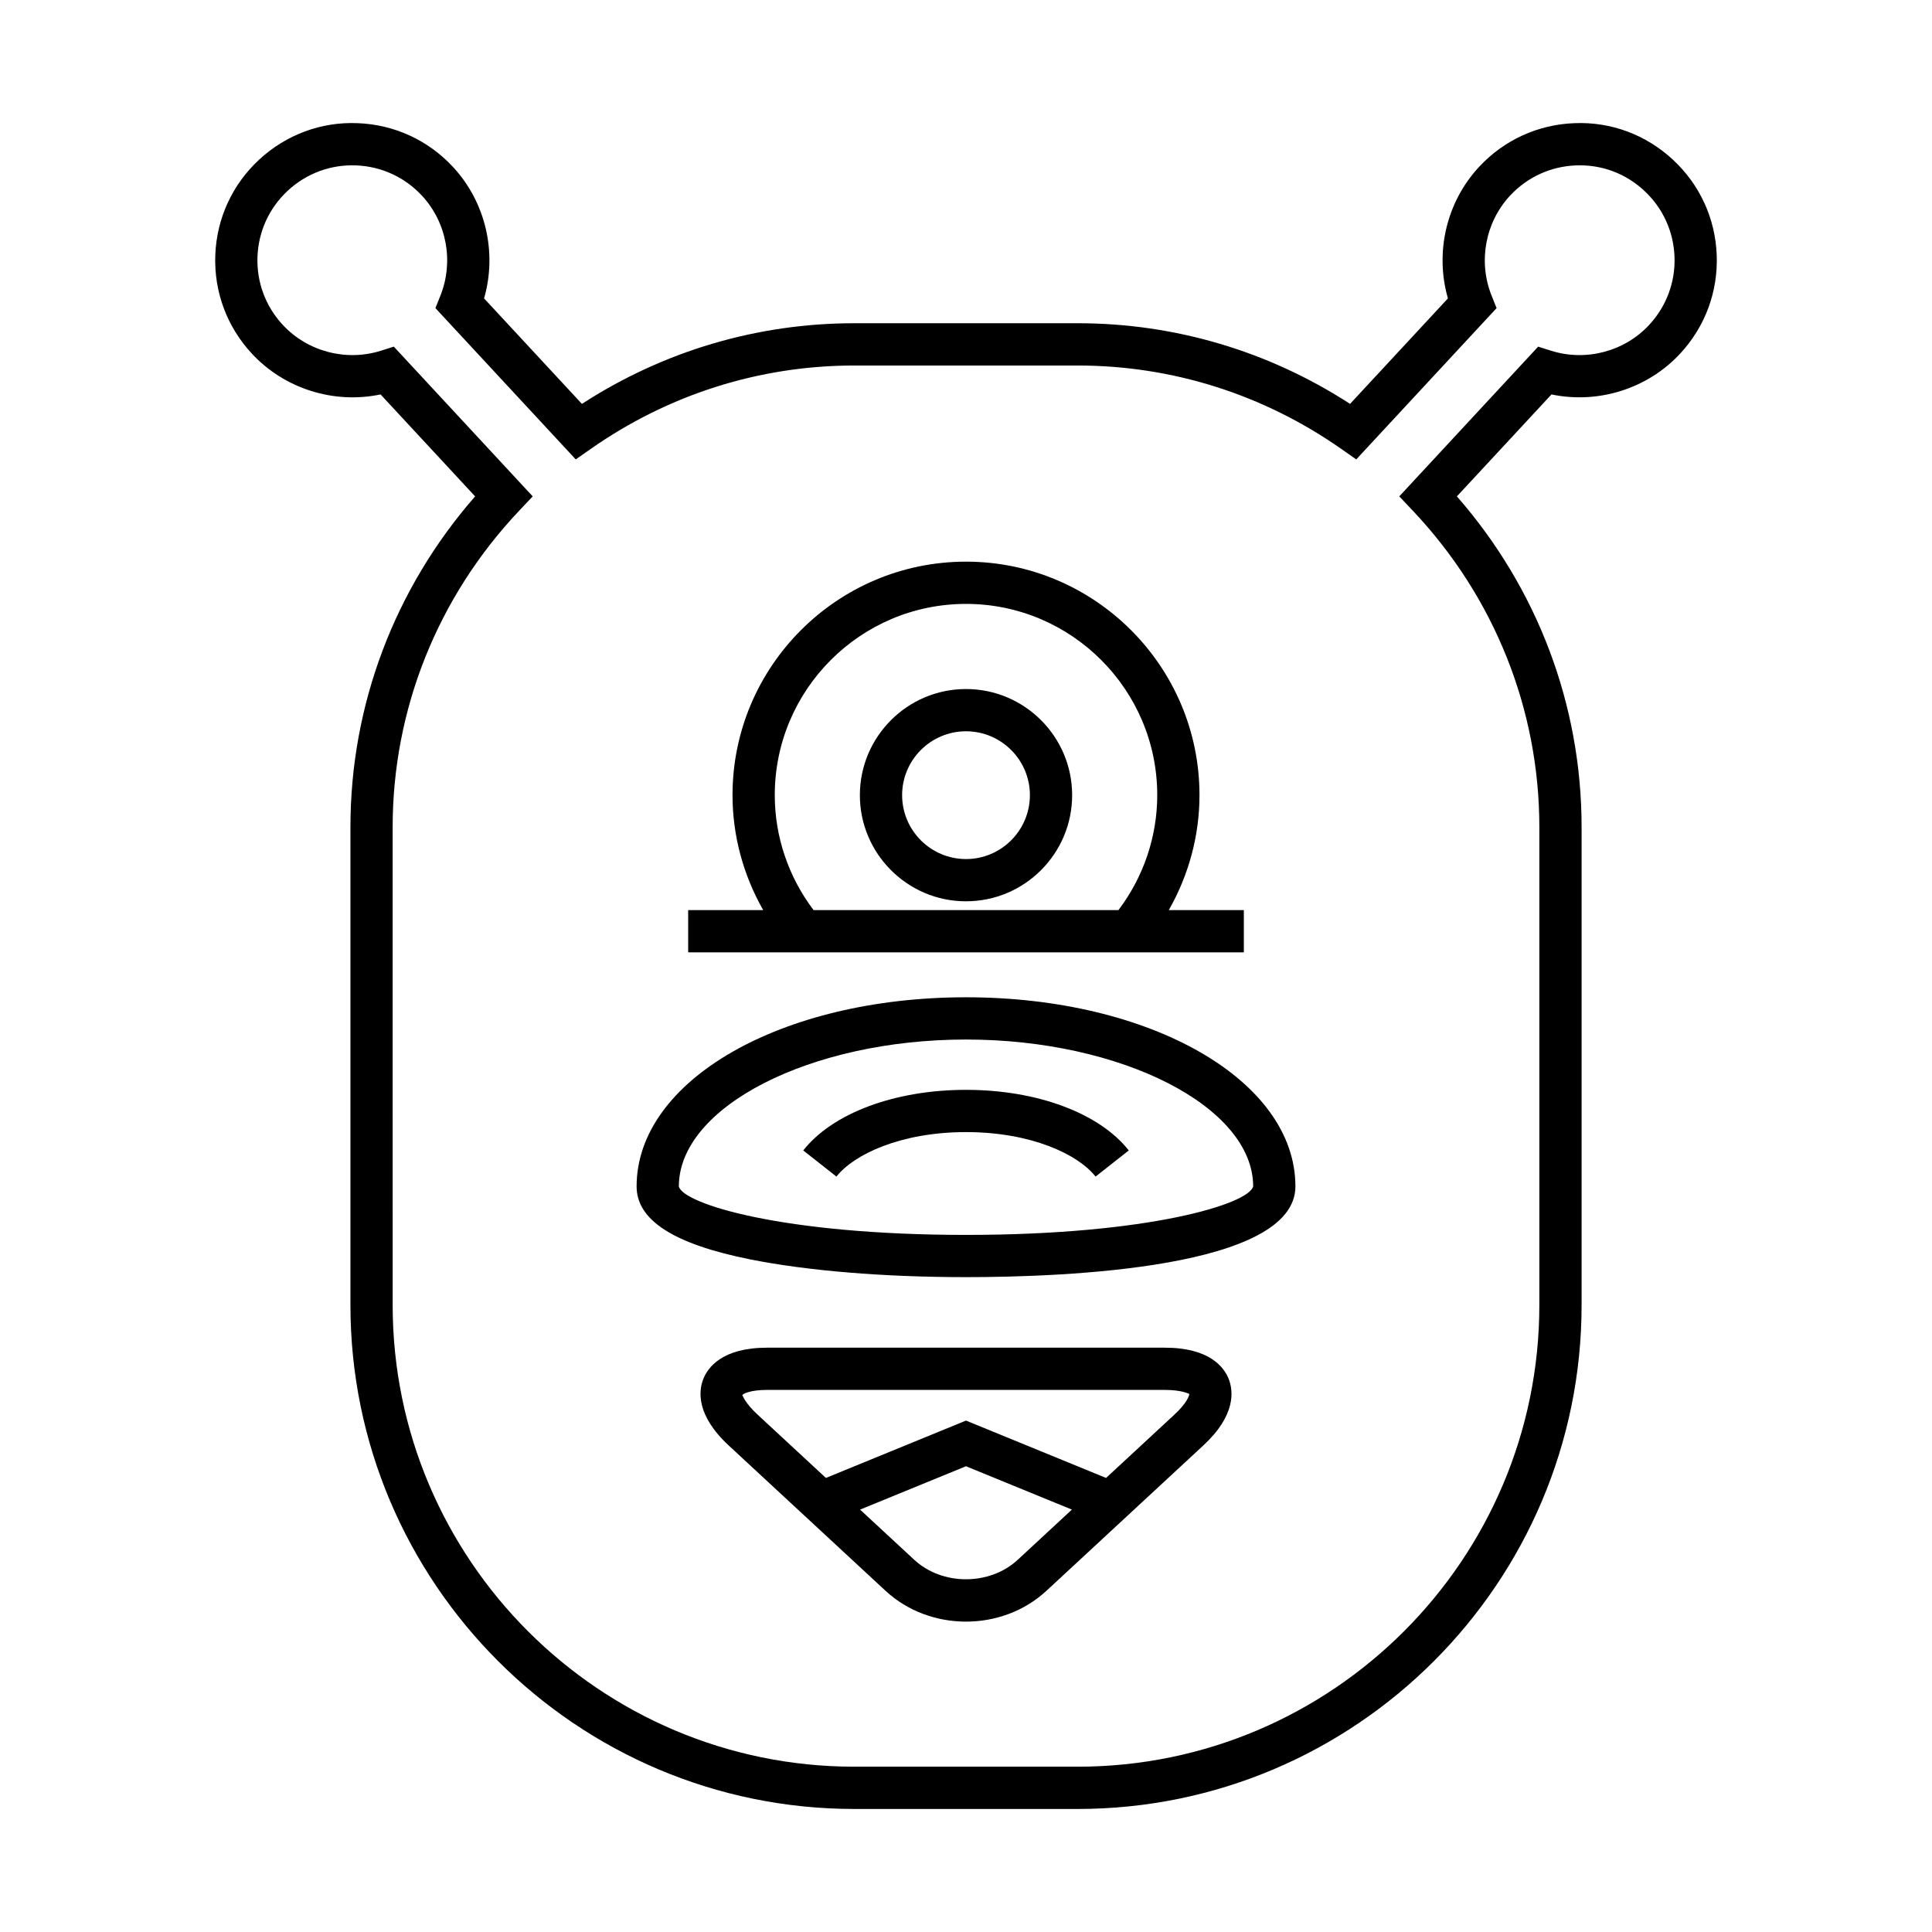
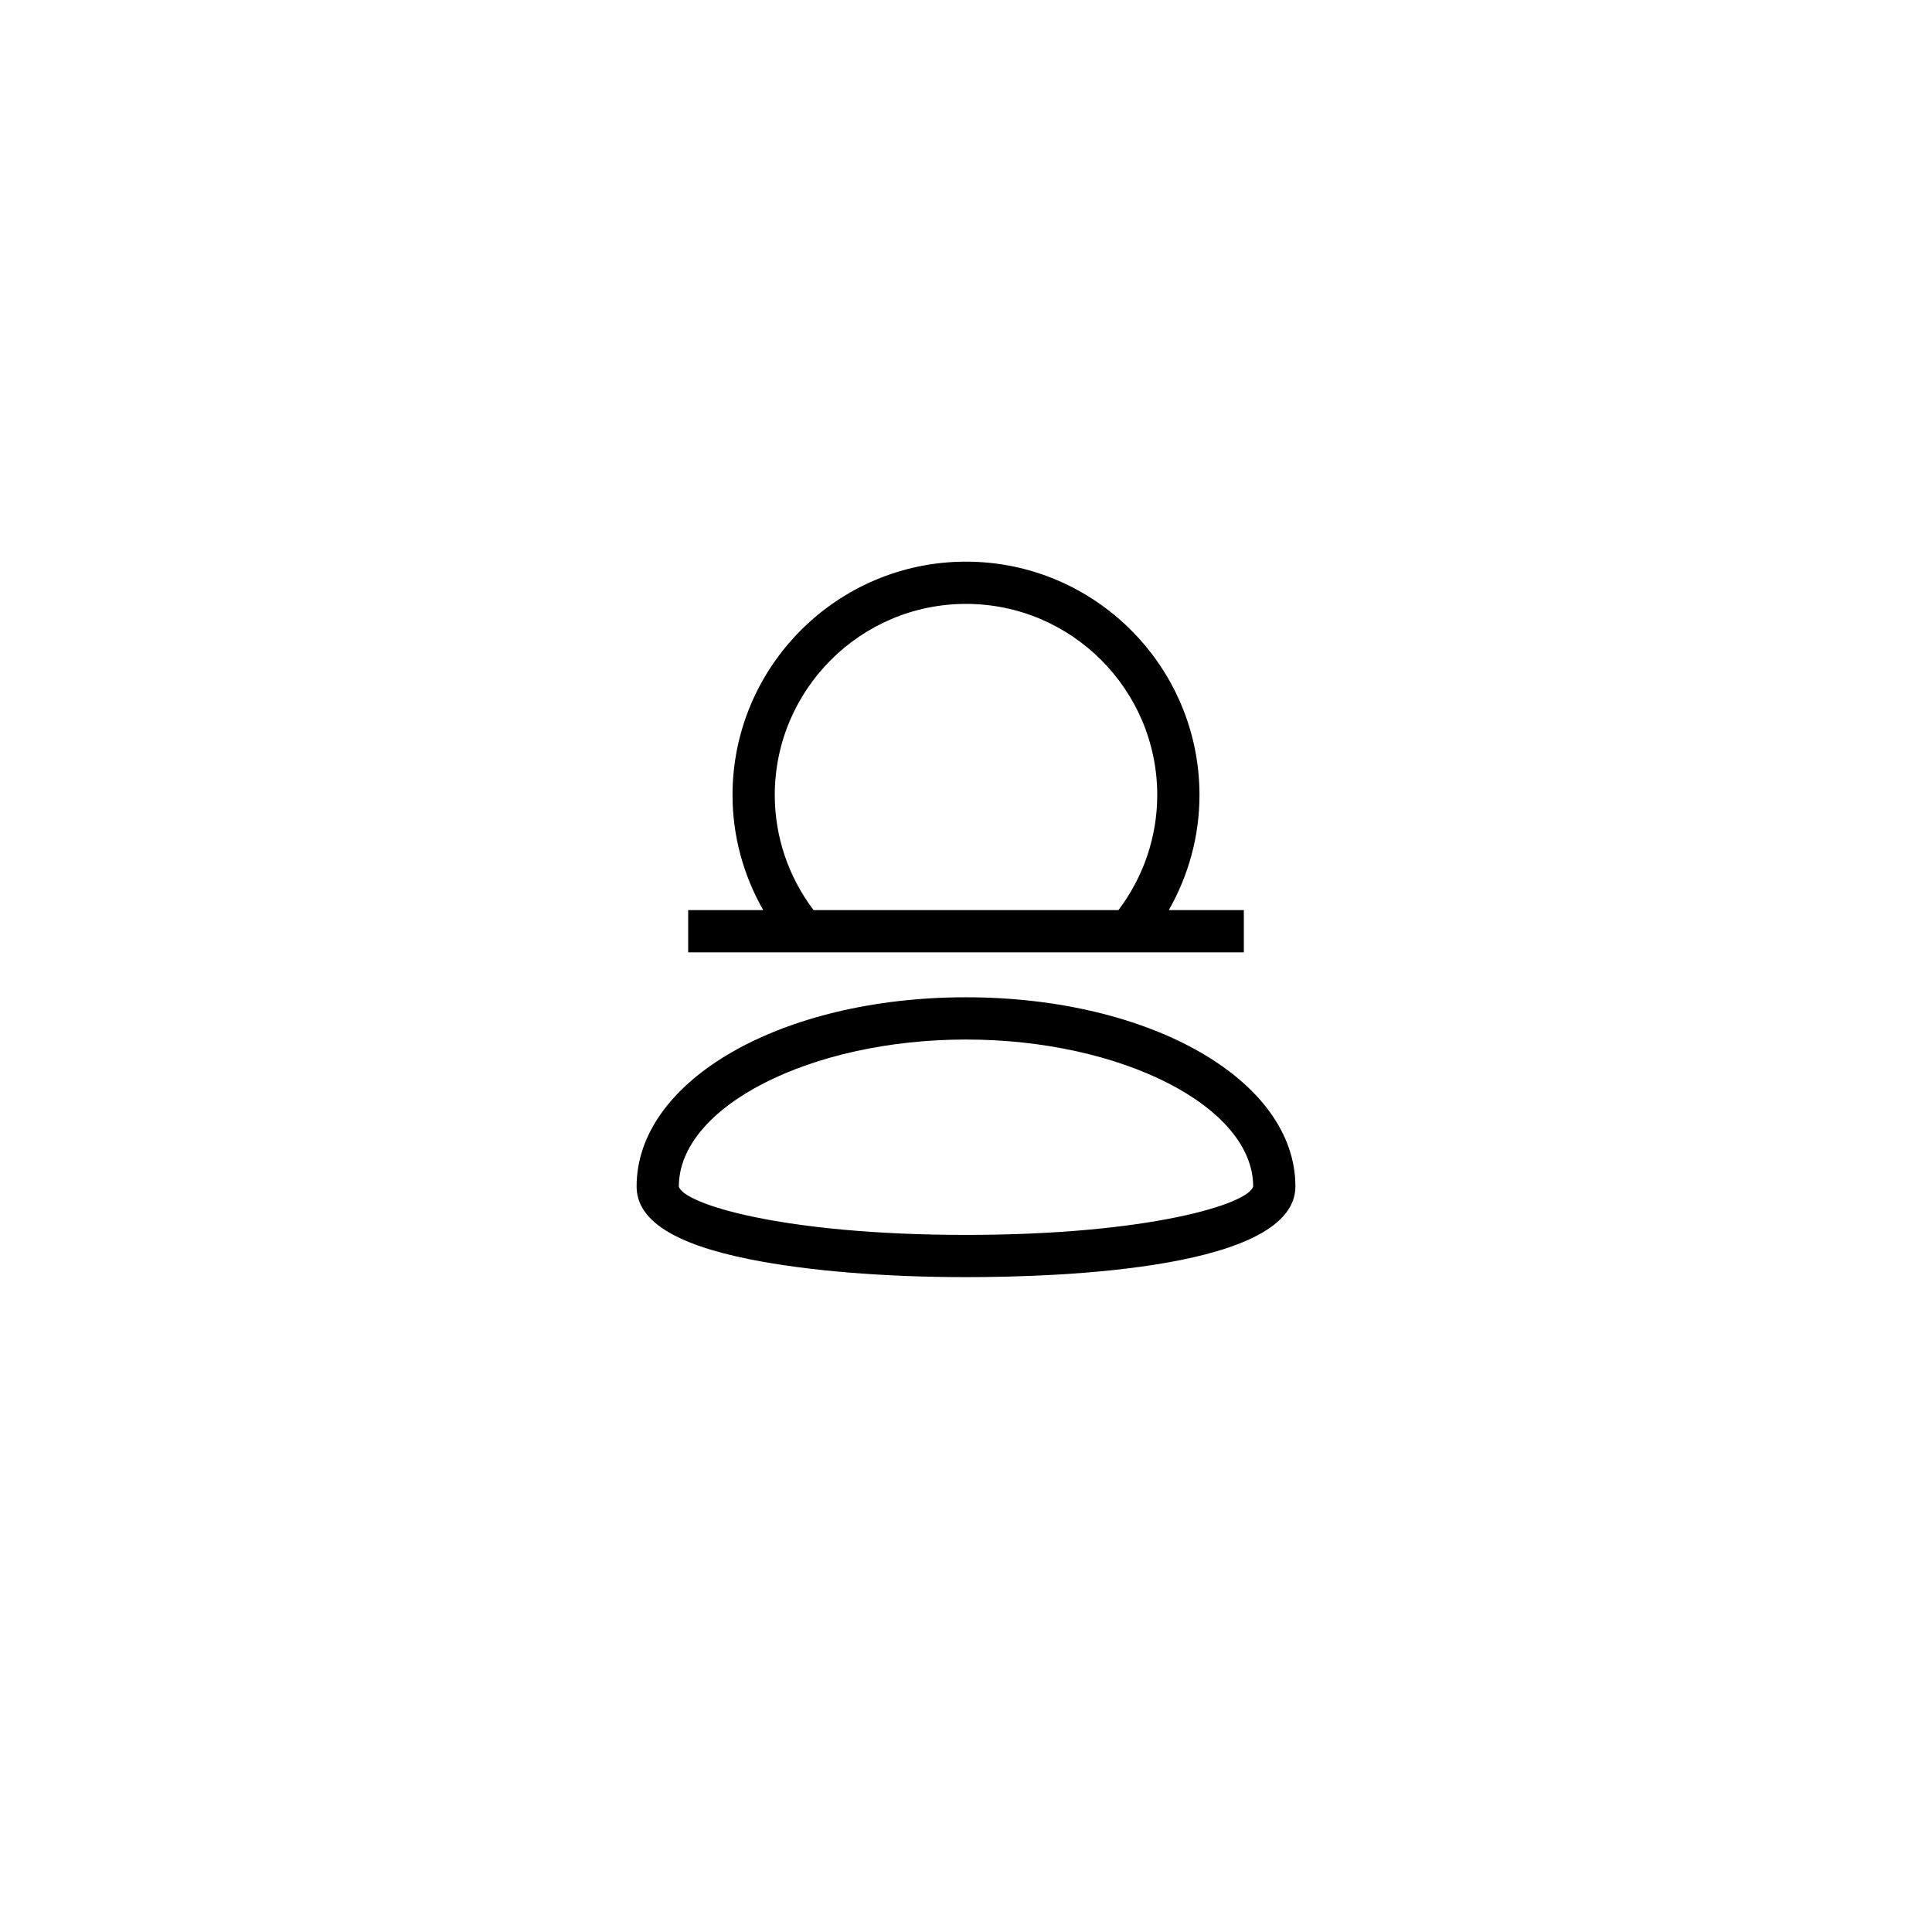
<svg xmlns="http://www.w3.org/2000/svg" fill="#000000" width="800px" height="800px" version="1.1" viewBox="144 144 512 512">
  <g>
-     <path d="m587.34 186.32c-7.121-6.606-16.387-10.086-26.094-9.68-9.707 0.363-18.688 4.484-25.297 11.605-8.672 9.352-11.734 22.688-8.234 34.836l-25.934 27.953c-21.605-14-46.465-21.375-72.199-21.375h-59.168c-25.73 0-50.59 7.375-72.199 21.375l-25.93-27.953c3.5-12.152 0.438-25.488-8.234-34.836-6.606-7.121-15.59-11.242-25.293-11.605-9.645-0.406-18.969 3.074-26.094 9.676-7.121 6.606-11.246 15.59-11.609 25.293-0.363 9.707 3.074 18.973 9.68 26.094 8.676 9.352 21.762 13.422 34.117 10.824l25.062 27.02c-21.352 24.406-33.047 55.332-33.047 87.668v126.63c0 73.641 59.91 133.55 133.55 133.55h59.172c73.641 0 133.55-59.91 133.55-133.55v-126.63c0-32.332-11.695-63.262-33.047-87.668l25.062-27.016c12.367 2.574 25.445-1.477 34.113-10.828 6.606-7.121 10.047-16.387 9.68-26.094-0.363-9.699-4.484-18.684-11.605-25.285zm-6.281 43.77c-6.566 7.082-16.793 9.773-26.047 6.844l-3.383-1.07-36.805 39.68 3.598 3.809c21.617 22.875 33.52 52.656 33.52 83.859v126.63c0 67.465-54.887 122.35-122.36 122.35h-59.172c-67.465 0-122.35-54.887-122.35-122.35l-0.004-126.63c0-31.199 11.902-60.984 33.52-83.859l3.598-3.809-36.805-39.68-3.383 1.07c-9.254 2.926-19.48 0.242-26.055-6.844-4.57-4.93-6.949-11.34-6.695-18.055 0.25-6.719 3.106-12.934 8.035-17.508 4.93-4.574 11.379-6.961 18.055-6.695 6.719 0.25 12.934 3.106 17.508 8.035 6.57 7.082 8.48 17.484 4.871 26.496l-1.316 3.289 37.188 40.094 4-2.797c20.637-14.449 44.785-22.086 69.836-22.086h59.172c25.051 0 49.199 7.637 69.836 22.086l4 2.797 37.191-40.094-1.32-3.289c-3.613-9.008-1.703-19.41 4.867-26.496 4.574-4.93 10.793-7.781 17.508-8.035 6.777-0.258 13.133 2.125 18.059 6.695 4.93 4.574 7.781 10.789 8.035 17.508 0.25 6.711-2.133 13.125-6.703 18.055z" />
    <path d="m400 408.29c-48.953 0-87.293 22.016-87.293 50.125 0 8.945 9.82 15.266 30.027 19.32 15.168 3.043 35.508 4.719 57.266 4.719 26.25 0 87.297-2.344 87.297-24.043 0-28.102-38.348-50.121-87.297-50.121zm0 62.973c-48.68 0-75.031-8.25-76.098-12.848 0-21.102 34.852-38.93 76.098-38.93 41.242 0 76.09 17.82 76.102 38.918-1.105 4.621-27.453 12.859-76.102 12.859z" />
-     <path d="m400 432.82c-18.812 0-35.336 6.152-43.133 16.059l8.797 6.926c4.621-5.867 17.027-11.789 34.336-11.789s29.719 5.922 34.336 11.789l8.797-6.926c-7.797-9.906-24.324-16.059-43.133-16.059z" />
-     <path d="m400 326.6c-15.508 0-28.125 12.617-28.125 28.125 0 15.508 12.617 28.129 28.125 28.129s28.129-12.621 28.129-28.129c0-15.508-12.621-28.125-28.129-28.125zm0 45.059c-9.336 0-16.93-7.598-16.93-16.934 0-9.336 7.598-16.93 16.93-16.93 9.336 0 16.934 7.598 16.934 16.93-0.004 9.336-7.598 16.934-16.934 16.934z" />
    <path d="m473.63 385.18h-19.883c5.266-9.246 8.129-19.707 8.129-30.461 0-34.117-27.758-61.875-61.875-61.875s-61.875 27.758-61.875 61.875c0 10.754 2.863 21.215 8.129 30.461h-19.883v11.195h147.26zm-33.227 0h-80.805c-6.641-8.781-10.277-19.445-10.277-30.461 0-27.945 22.734-50.68 50.68-50.68s50.68 22.734 50.68 50.68c-0.004 11.016-3.641 21.68-10.277 30.461z" />
-     <path d="m452.7 501.15h-105.4c-11.895 0-15.711 5.215-16.93 8.324-1.219 3.109-1.961 9.527 6.762 17.609l41.547 38.496c5.879 5.445 13.602 8.168 21.32 8.168 7.723 0 15.445-2.727 21.32-8.172l41.547-38.492v0.004c8.727-8.082 7.981-14.504 6.766-17.609-1.223-3.113-5.039-8.328-16.934-8.328zm-38.992 56.211c-7.426 6.879-19.984 6.887-27.422 0l-14.355-13.301 28.066-11.492 28.066 11.492zm41.547-38.496-18.137 16.805-37.121-15.203-37.121 15.203-18.137-16.805c-3.262-3.019-3.934-5.004-4.023-5.176 0.297-0.352 2.137-1.348 6.582-1.348h105.4c4.445 0 6.285 0.996 6.469 1.062 0.023 0.461-0.648 2.445-3.91 5.461z" />
  </g>
</svg>